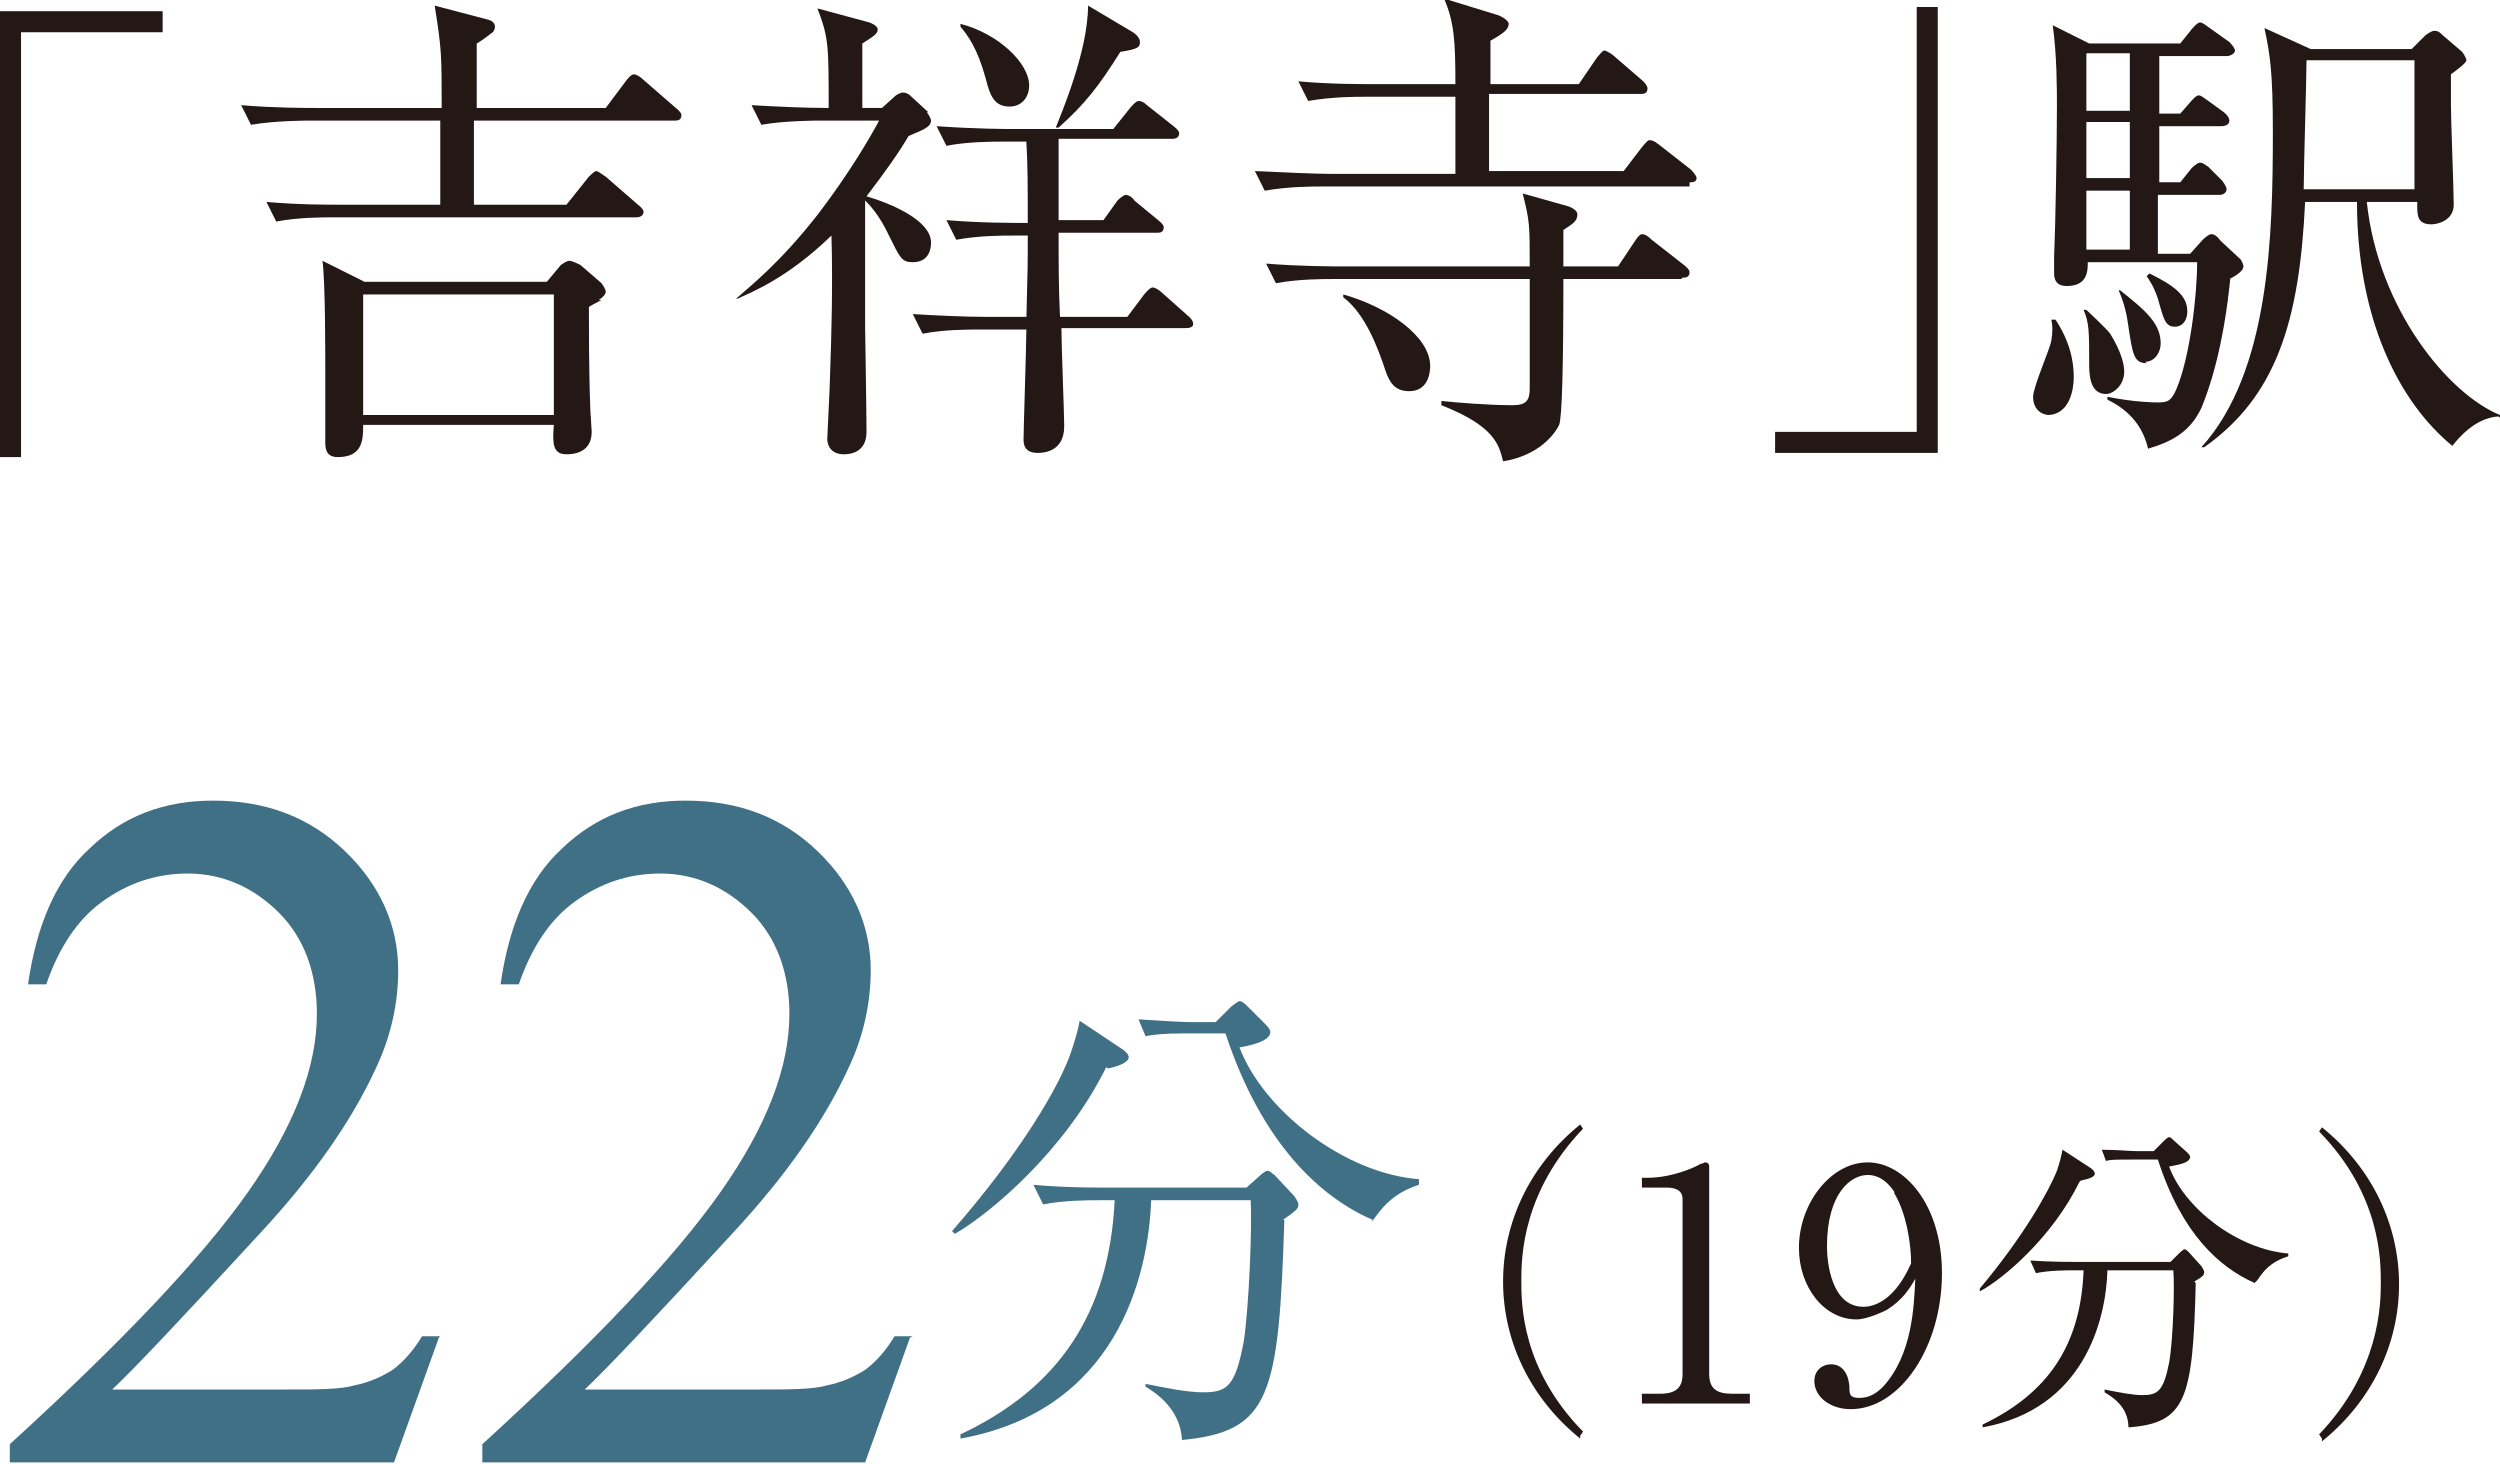
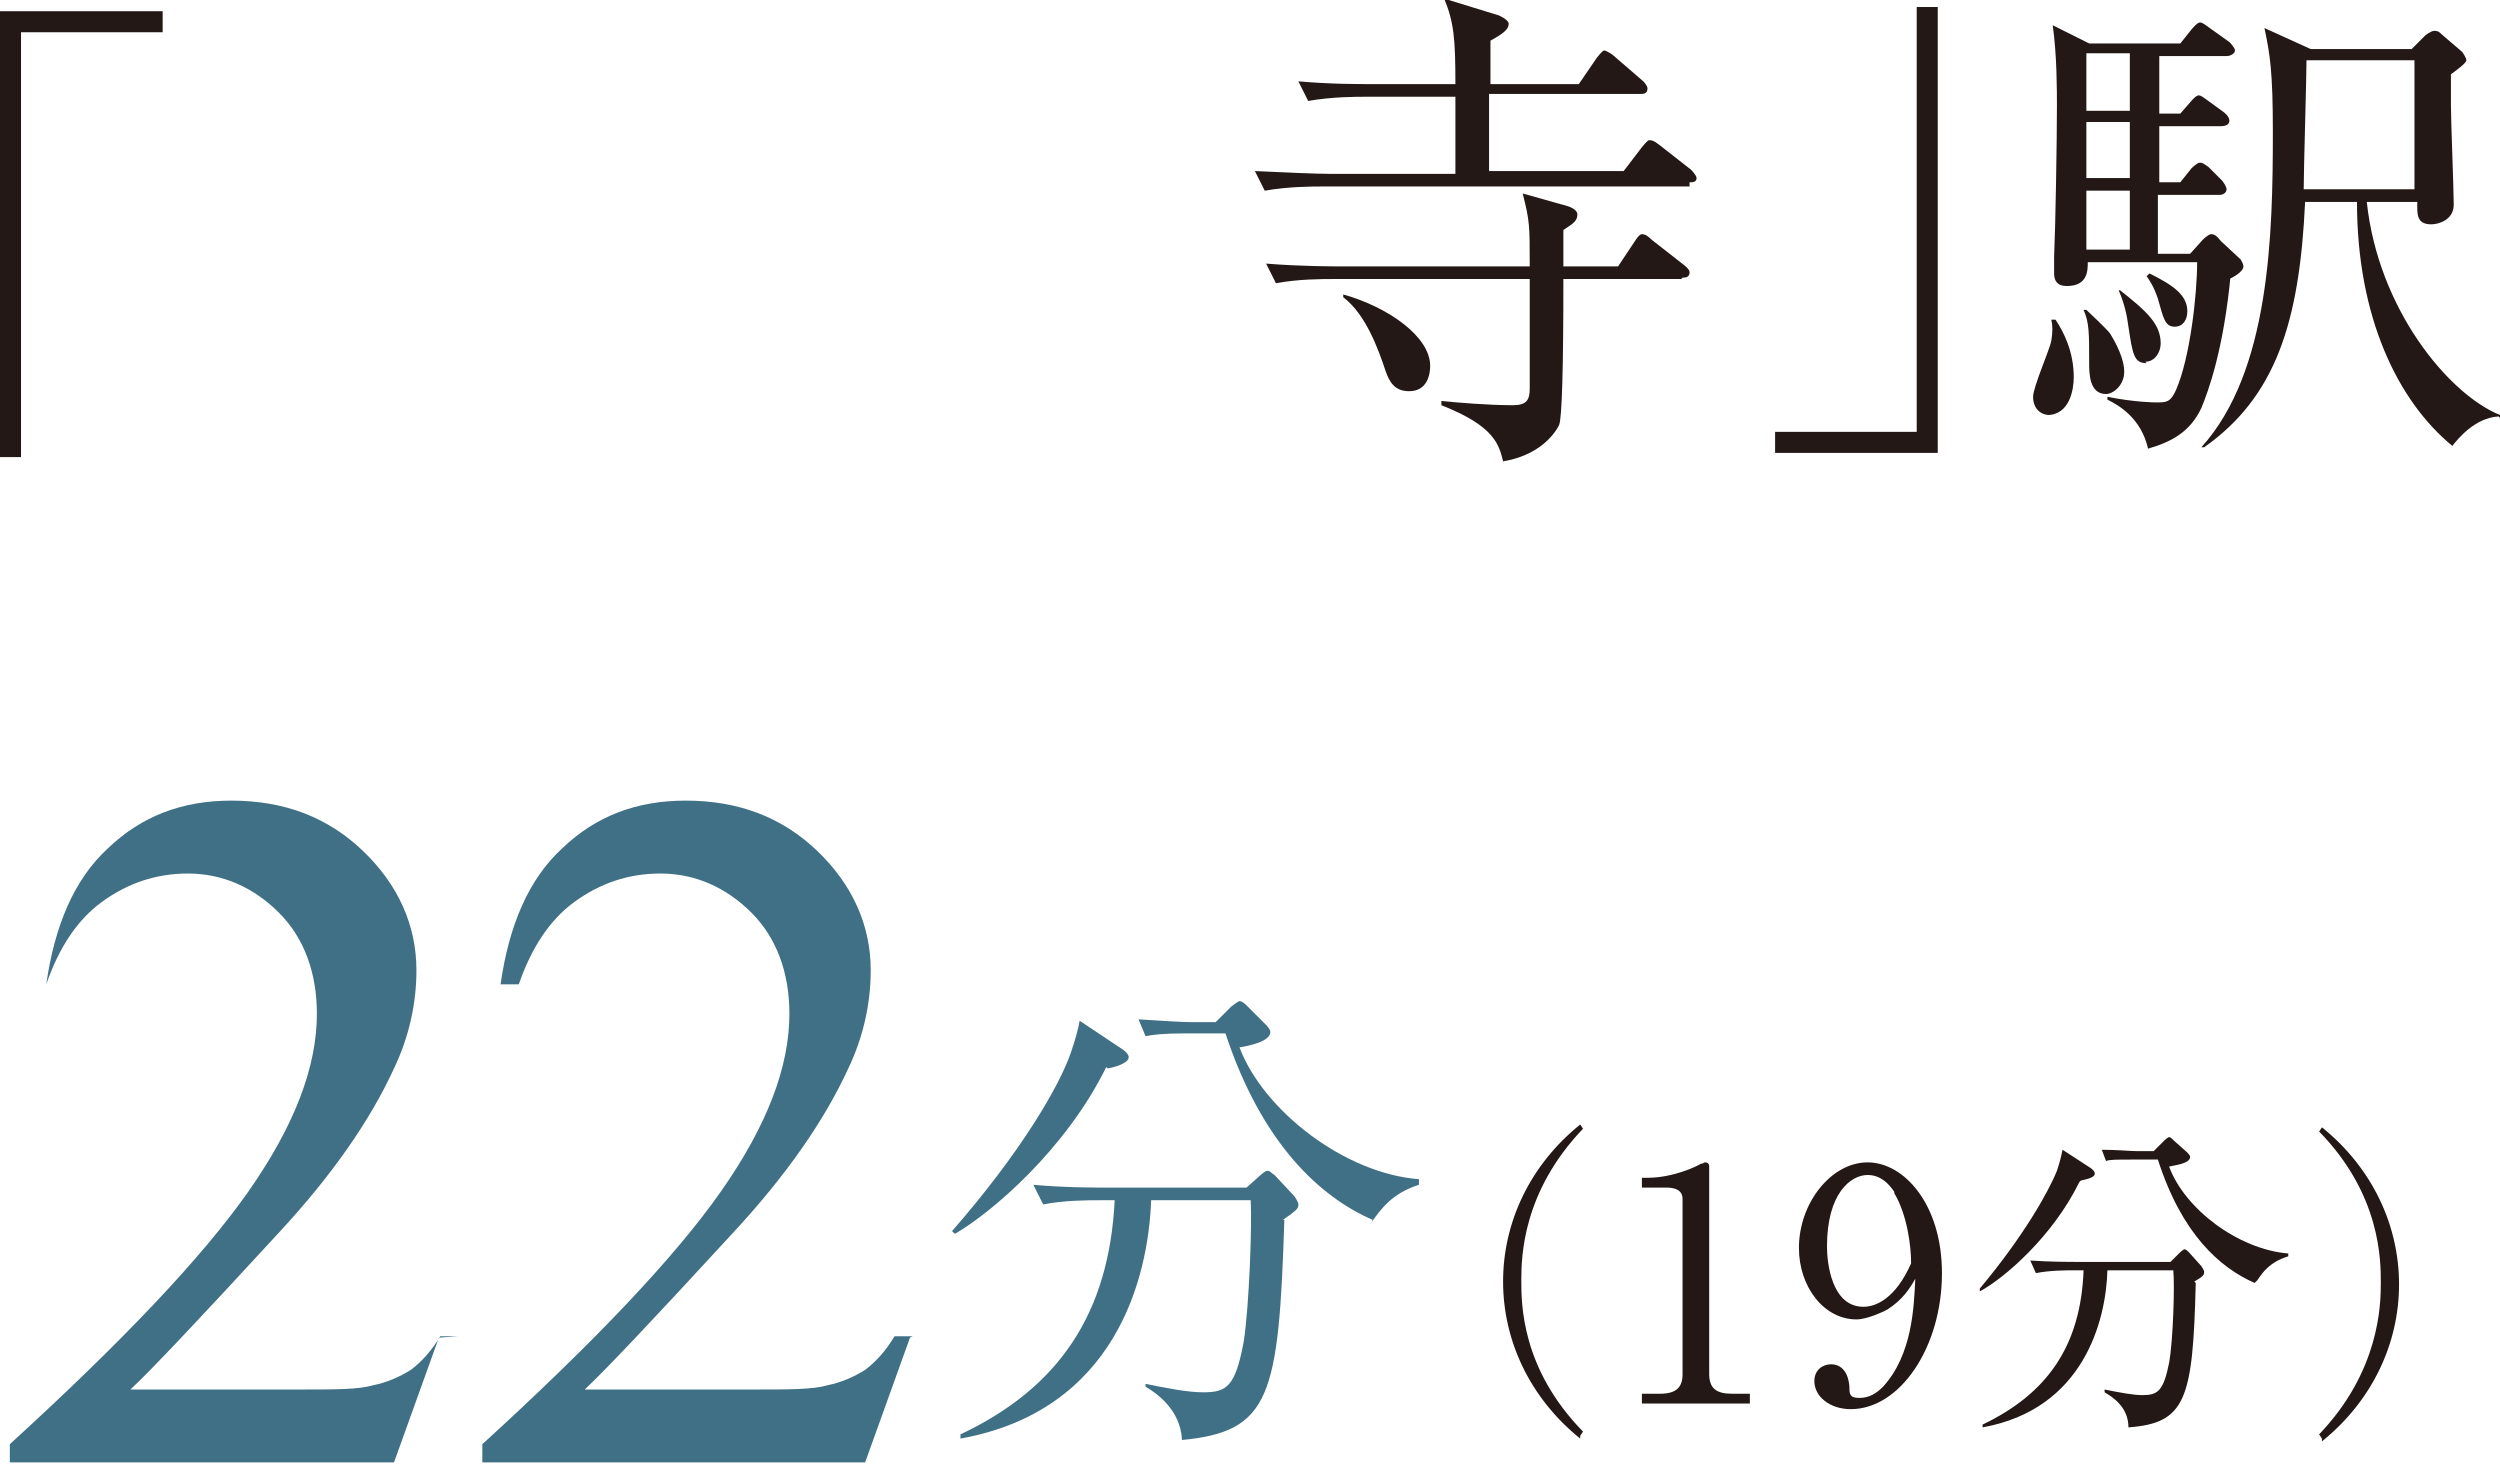
<svg xmlns="http://www.w3.org/2000/svg" id="_レイヤー_2" viewBox="0 0 17.83 10.44">
  <defs>
    <style>.cls-1{fill:#231815;}.cls-2{fill:#3f7085;}</style>
  </defs>
  <g id="_要素">
    <path class="cls-1" d="M.15.23v3.03h-.15V.08h1.16v.15H.15Z" />
-     <path class="cls-1" d="M4.78.86h-1.4v.6h.66l.16-.2s.04-.04.05-.04c.02,0,.05.03.07.04l.23.2s.04.03.04.05c0,.03-.03.04-.05.04h-2.16c-.09,0-.25,0-.41.03l-.07-.14c.22.02.43.02.53.02h.71v-.6h-.94s-.24,0-.41.03l-.07-.14c.23.02.47.02.54.02h.89c0-.38,0-.42-.05-.73l.38.1s.05.01.05.05c0,.02-.01.04-.03.05-.01.01-.08.06-.1.07v.46h.92l.15-.2s.03-.04.05-.04c.02,0,.05.02.07.04l.23.2s.04.03.04.05c0,.04-.03.04-.05.04ZM4.29,2.14s-.08.04-.09.05c0,.11,0,.48.01.72,0,.03.01.15.01.17,0,.16-.15.16-.18.16-.1,0-.1-.08-.09-.21h-1.36c0,.1,0,.23-.18.23-.04,0-.09-.01-.09-.1,0-.04,0-.09,0-.1,0-.09,0-.3,0-.39,0-.18,0-.66-.02-.81l.3.15h1.3l.1-.12s.04-.03.06-.03c.02,0,.06.02.08.03l.15.13s.03.04.03.06c0,.02-.02.04-.05.06ZM3.95,2.1h-1.36v.86h1.36v-.86Z" />
-     <path class="cls-1" d="M6.61.8s.03.04.03.06c0,.05-.07.07-.16.11-.07.12-.17.26-.3.43.17.05.46.17.46.33,0,.02,0,.14-.13.14-.08,0-.09-.03-.17-.19-.07-.15-.14-.22-.17-.25h0v.9s.01.63.01.75c0,.15-.12.16-.16.16-.1,0-.12-.07-.12-.11,0-.03.02-.38.02-.46.01-.27.02-.64.01-.99-.31.3-.56.4-.67.45h-.01c.1-.09.31-.25.59-.61.22-.29.36-.53.43-.66h-.43s-.25,0-.41.03l-.07-.14c.17.01.38.02.55.02,0-.45,0-.5-.08-.71l.37.1s.06.02.06.05c0,.03-.03.05-.11.1,0,.07,0,.39,0,.46h.14l.1-.09s.03-.02.05-.02.04.01.05.02l.13.12ZM7.32,2.28c.01-.36.01-.41.01-.6h-.1c-.08,0-.25,0-.41.03l-.07-.14c.24.02.47.02.58.02,0-.25,0-.42-.01-.58h-.16c-.08,0-.26,0-.41.03l-.07-.14c.29.02.5.02.53.02h.73l.12-.15s.04-.05.06-.05c.02,0,.04.01.06.03l.19.15s.04.03.04.05c0,.04-.04.04-.05.04h-.81s0,.51,0,.58h.32l.1-.14s.04-.04.06-.04.05.02.06.04l.17.14s.04.03.04.05c0,.04-.03.04-.05.04h-.7c0,.2,0,.4.01.6h.48l.12-.16s.04-.05.06-.05.05.02.07.04l.18.16s.04.03.04.06c0,.03-.04.03-.06.03h-.88c0,.12.02.61.02.7,0,.19-.16.19-.19.19-.1,0-.1-.07-.1-.1,0-.07.02-.67.02-.78h-.33c-.08,0-.26,0-.41.03l-.07-.14c.17.01.37.02.54.02h.28ZM6.85.17c.27.07.49.28.49.44,0,.08-.05.15-.14.15-.11,0-.14-.08-.17-.2-.06-.22-.13-.31-.18-.37v-.02ZM8.08.23s.05.03.05.07c0,.04-.02.05-.14.07-.15.24-.25.37-.44.54h-.02c.03-.08.23-.54.23-.87l.32.19Z" />
    <path class="cls-1" d="M12.05,1.33h-2.62c-.07,0-.24,0-.41.03l-.07-.14c.22.01.43.02.54.02h.89v-.55h-.64c-.07,0-.24,0-.41.03l-.07-.14c.22.02.43.02.54.02h.58c0-.32-.01-.44-.08-.61l.39.12s.07.03.07.06c0,.04-.04.07-.13.12,0,.02,0,.21,0,.31h.63l.13-.19s.04-.05.05-.05.03.01.06.03l.22.19s.03.03.03.05c0,.04-.03.04-.05.04h-1.08s0,.34,0,.55h.96l.13-.17s.04-.05.05-.05c.02,0,.03,0,.07.03l.23.18s.04.04.04.06c0,.03-.03.03-.05.03ZM11.99,1.99h-.84q0,.96-.03,1.04s-.09.21-.4.26c-.03-.12-.06-.25-.44-.4v-.03c.1.01.33.03.51.03.1,0,.12-.04.12-.12v-.78h-1.4c-.08,0-.25,0-.41.03l-.07-.14c.24.02.49.02.54.02h1.34c0-.3,0-.32-.05-.52l.32.09s.07.02.07.06c0,.05-.04.07-.1.11v.26h.39l.12-.18s.03-.05.05-.05c.02,0,.04.01.07.04l.23.18s.04.03.04.05c0,.04-.03.04-.05.04ZM10.05,2.79c-.1,0-.14-.06-.17-.15-.05-.15-.14-.4-.3-.52v-.02c.32.09.62.3.62.51,0,.06-.02.18-.15.18Z" />
    <path class="cls-1" d="M12.66,3.23v-.15h1.01V.05h.15v3.18h-1.16Z" />
    <path class="cls-1" d="M14.62,2.96c-.07,0-.12-.05-.12-.13,0-.07.12-.34.13-.4.01-.06.01-.11,0-.15h.03c.06.09.13.23.13.41,0,.09-.03.27-.19.27ZM15.91,1.95c-.05.54-.16.84-.21.96-.08.17-.21.24-.38.29-.05-.22-.21-.31-.29-.35v-.02c.2.04.34.04.35.04.07,0,.1,0,.14-.09.1-.23.15-.68.15-.91h-.78c0,.06,0,.17-.15.17-.07,0-.09-.04-.09-.09,0-.02,0-.1,0-.12.01-.22.02-.83.02-1.07,0-.12,0-.37-.03-.58l.26.13h.65l.08-.1s.04-.05.06-.05c.02,0,.04.02.07.04l.14.1s.04.04.04.06c0,.02-.03.04-.06.04h-.48v.41h.15l.07-.08s.04-.05.06-.05.04.02.07.04l.11.08s.04.03.04.06c0,.03-.03.04-.06.04h-.44v.4h.15l.08-.1s.04-.04.06-.04c.02,0,.03.01.06.03l.1.1s.03.04.03.06c0,.02-.02.04-.05.04h-.44v.42h.23l.09-.1s.04-.04.06-.04.04.01.07.05l.14.13s.02.03.02.05c0,.04-.08.08-.1.09ZM15.02,2.81c-.12,0-.12-.15-.12-.22,0-.22,0-.29-.04-.38h.02s.15.14.17.17c.08.13.1.22.1.27,0,.1-.08.16-.13.16ZM15.19.38h-.31v.41h.31v-.41ZM15.19.87h-.31v.4h.31v-.4ZM15.19,1.36h-.31v.42h.31v-.42ZM15.31,2.59c-.09,0-.1-.06-.13-.26-.01-.08-.03-.17-.07-.26h.01c.19.15.29.24.29.38,0,.06-.04.13-.11.13ZM15.51,2.33c-.07,0-.08-.06-.12-.2-.03-.09-.06-.13-.08-.16l.02-.02c.16.08.27.15.27.27,0,.06-.03.11-.09.11ZM17.82,2.97c-.17.01-.29.16-.33.21-.39-.32-.68-.92-.68-1.74h-.37c-.04.86-.21,1.39-.72,1.75h-.02c.49-.54.51-1.52.51-2.25,0-.43-.02-.55-.06-.74l.33.15h.72l.1-.1s.04-.03.06-.03.03,0,.06.03l.14.12s.03.04.03.06c0,.02-.07.07-.11.1,0,.06,0,.13,0,.22,0,.11.02.6.02.71s-.11.14-.16.14c-.11,0-.1-.08-.1-.16h-.36c.08.76.58,1.37.95,1.52v.02ZM17.23.43h-.78c0,.13-.02.78-.02.92h.79V.43Z" />
-     <path class="cls-2" d="M3.13,9.54l-.32.89H.07v-.13c.8-.73,1.37-1.33,1.7-1.8s.49-.89.49-1.27c0-.29-.09-.54-.27-.72s-.4-.28-.65-.28c-.23,0-.43.07-.61.2-.18.13-.31.33-.4.59h-.13c.06-.42.2-.75.44-.97.24-.23.53-.34.88-.34.38,0,.69.12.94.36.25.24.38.53.38.85,0,.23-.05.47-.16.7-.17.37-.44.76-.82,1.17-.57.62-.92.99-1.06,1.12h1.21c.25,0,.42,0,.52-.03.1-.02.19-.06.27-.11.08-.06.15-.14.21-.24h.13Z" />
+     <path class="cls-2" d="M3.13,9.54l-.32.89H.07v-.13c.8-.73,1.37-1.33,1.7-1.8s.49-.89.49-1.27c0-.29-.09-.54-.27-.72s-.4-.28-.65-.28c-.23,0-.43.07-.61.2-.18.13-.31.33-.4.59c.06-.42.2-.75.44-.97.24-.23.53-.34.88-.34.38,0,.69.12.94.36.25.24.38.53.38.85,0,.23-.05.47-.16.7-.17.37-.44.76-.82,1.17-.57.62-.92.99-1.06,1.12h1.21c.25,0,.42,0,.52-.03.1-.02.19-.06.27-.11.08-.06.15-.14.21-.24h.13Z" />
    <path class="cls-2" d="M6.49,9.54l-.32.89h-2.73v-.13c.8-.73,1.37-1.33,1.7-1.8s.49-.89.49-1.27c0-.29-.09-.54-.27-.72s-.4-.28-.65-.28c-.23,0-.43.07-.61.2-.18.13-.31.33-.4.59h-.13c.06-.42.2-.75.44-.97.24-.23.53-.34.88-.34.38,0,.69.12.94.36.25.24.38.53.38.85,0,.23-.05.47-.16.7-.17.37-.44.76-.82,1.17-.57.62-.92.99-1.06,1.12h1.21c.25,0,.42,0,.52-.03.1-.02.19-.06.27-.11.08-.06.15-.14.21-.24h.13Z" />
    <path class="cls-2" d="M7.89,7.61c-.29.59-.82,1.04-1.08,1.19l-.02-.02c.49-.56.77-1.04.85-1.28.03-.09.05-.16.06-.22l.3.2s.05.03.05.06c0,.04-.09.07-.15.08ZM9.16,8.7c-.04,1.26-.1,1.51-.73,1.57-.01-.22-.19-.34-.26-.38v-.02c.15.03.3.06.41.06.17,0,.23-.04.29-.36.04-.26.06-.84.05-1.01h-.71c-.02.55-.25,1.5-1.36,1.7v-.03c.7-.33,1.06-.86,1.1-1.67h-.1c-.09,0-.26,0-.41.03l-.07-.14c.22.02.43.02.53.02h.99l.09-.08s.04-.04.06-.04c.02,0,.03.02.05.03l.14.15s.03.04.03.06c0,.03-.01.04-.11.11ZM9.79,8.7c-.37-.16-.79-.54-1.05-1.33h-.28c-.17,0-.24.01-.29.02l-.05-.12c.16.01.31.02.38.02h.17l.11-.11s.05-.04.06-.04c.02,0,.04.02.06.04l.13.13s.03.03.03.05c0,.07-.16.1-.22.11.17.45.75.9,1.28.94v.04c-.19.06-.27.17-.34.27Z" />
    <path class="cls-1" d="M11.27,10.26c-.36-.29-.55-.7-.55-1.12s.19-.83.55-1.12l.02.03c-.43.45-.44.91-.44,1.08s0,.63.44,1.08l-.02.03Z" />
    <path class="cls-1" d="M11.71,9.94h.13c.12,0,.16-.05.16-.14v-1.25c0-.07-.07-.08-.11-.08h-.18v-.07h.04c.18,0,.35-.08.38-.1.02,0,.02-.01.03-.01.02,0,.03.01.03.03v1.48c0,.1.05.14.16.14h.13v.07h-.77v-.07Z" />
    <path class="cls-1" d="M13.44,9.35s-.12.06-.2.06c-.23,0-.41-.23-.41-.51,0-.32.23-.61.49-.61s.53.3.53.79c0,.53-.3.97-.65.97-.15,0-.26-.09-.26-.2,0-.08.06-.12.12-.12.05,0,.12.03.13.16,0,.05,0,.08.07.08s.12-.03.17-.08c.21-.23.22-.57.23-.77-.04.07-.09.15-.2.22ZM13.51,8.5c-.04-.06-.1-.12-.19-.12-.12,0-.29.13-.29.51,0,.11.03.43.26.43.09,0,.23-.06.34-.31,0-.13-.03-.35-.12-.5Z" />
    <path class="cls-1" d="M14.83,8.43c-.19.39-.54.69-.71.78v-.02c.31-.37.49-.69.55-.84.02-.06.03-.1.04-.15l.2.13s.03.02.03.04c0,.03-.06.04-.1.05ZM15.66,9.15c-.02.83-.07,1-.48,1.03,0-.15-.12-.22-.17-.25v-.02c.1.02.2.04.27.04.11,0,.15-.03.19-.23.03-.17.04-.56.03-.66h-.47c-.01.36-.17.99-.89,1.12v-.02c.46-.22.7-.56.72-1.1h-.07c-.06,0-.17,0-.27.02l-.04-.09c.14.01.28.01.35.01h.65l.06-.06s.03-.03.04-.03c.01,0,.02.01.03.02l.09.1s.02.03.02.04c0,.02,0,.03-.07.07ZM16.08,9.15c-.25-.11-.52-.35-.69-.88h-.18c-.12,0-.16,0-.19.01l-.03-.08c.1,0,.21.01.25.01h.12l.07-.07s.03-.03.04-.03c.01,0,.02.01.04.03l.09.08s.02.02.02.03c0,.05-.11.06-.15.07.11.3.49.59.85.62v.02c-.13.04-.18.11-.22.17Z" />
    <path class="cls-1" d="M16.56,10.26l-.02-.03c.43-.45.44-.92.44-1.08s0-.63-.44-1.08l.02-.03c.36.29.55.7.55,1.12s-.19.83-.55,1.12Z" />
  </g>
</svg>